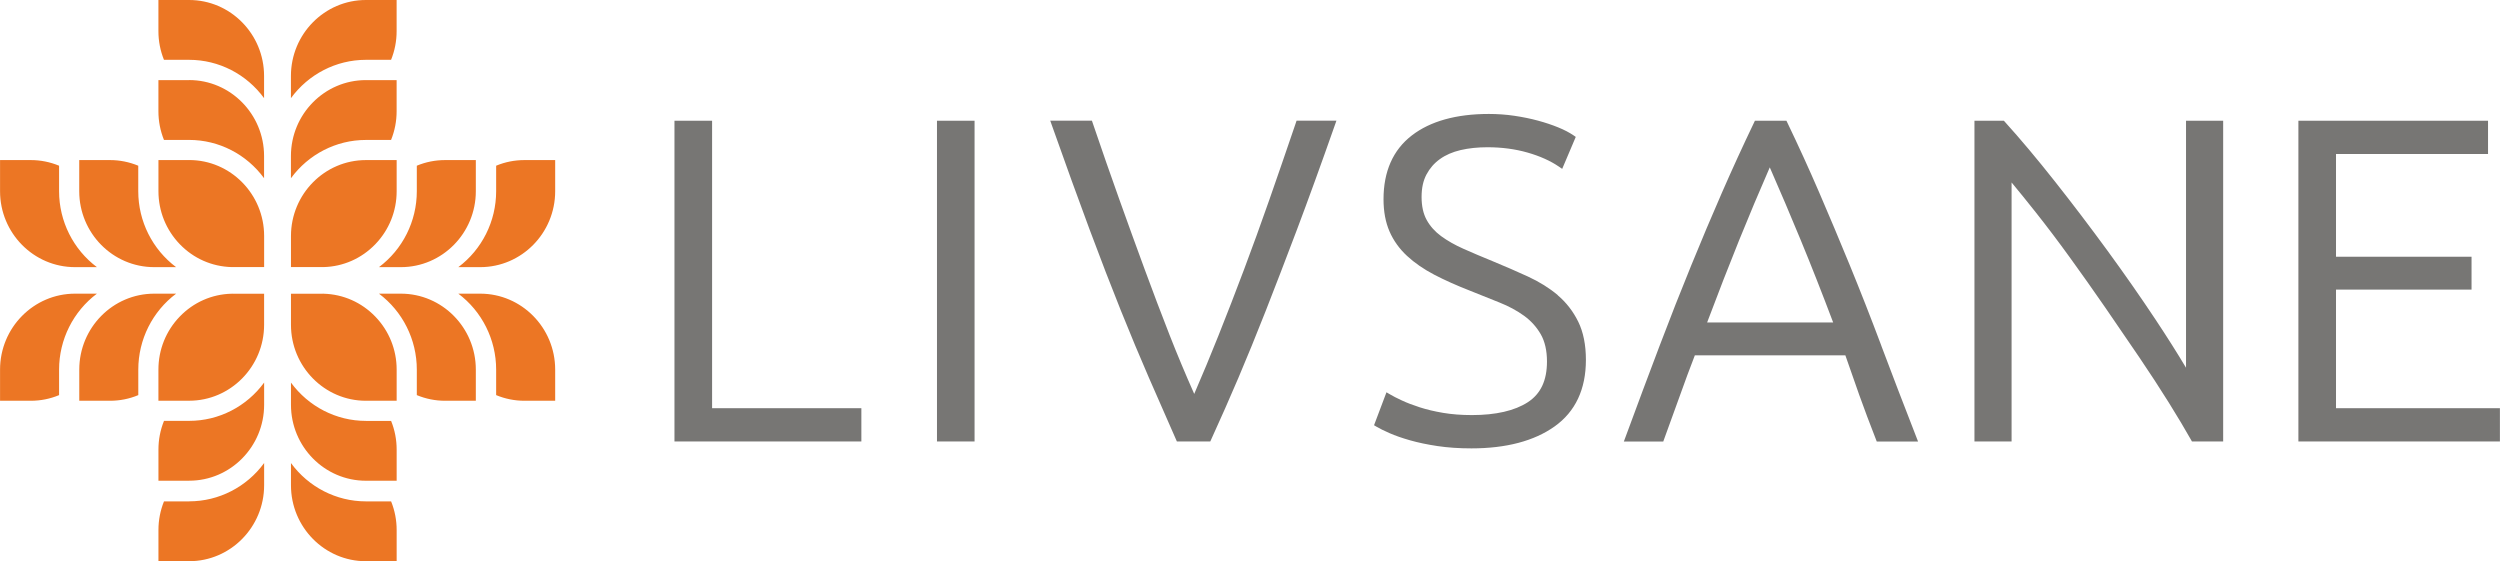
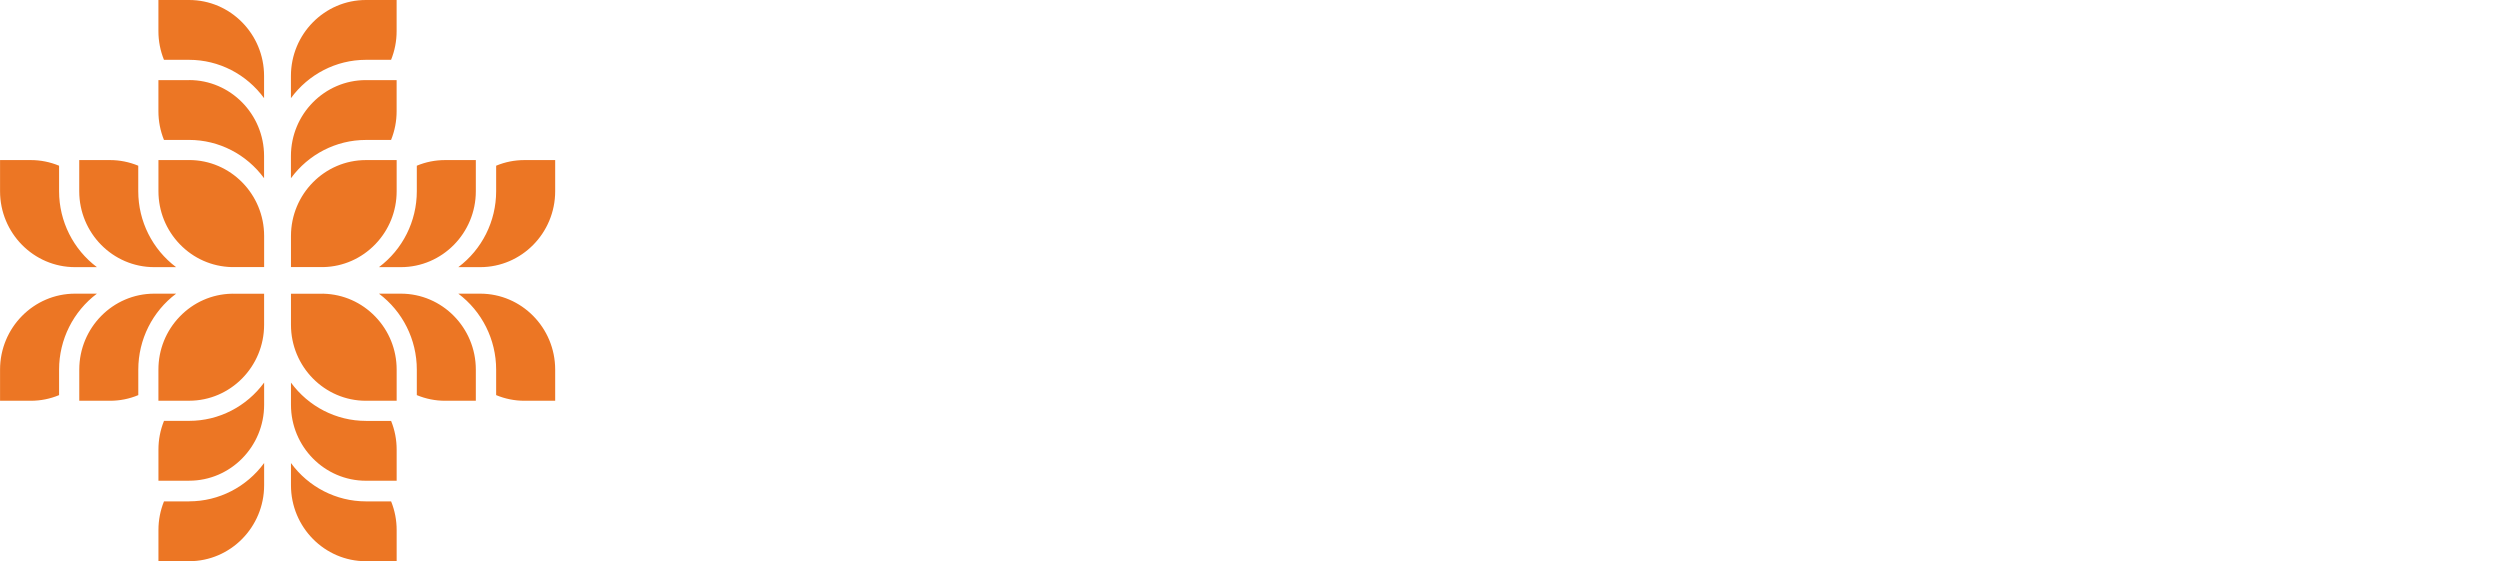
<svg xmlns="http://www.w3.org/2000/svg" width="196" height="44" viewBox="0 0 196 44" fill="none">
  <g clip-path="url(#clip0_645_8997)">
-     <path d="M101.593 9.636C100.871 11.756 100.174 13.779 99.52 15.651C98.853 17.552 98.186 19.397 97.532 21.132C96.865 22.903 96.191 24.649 95.524 26.318C94.92 27.835 94.281 29.369 93.627 30.883C92.94 29.336 92.293 27.789 91.699 26.277C91.035 24.578 90.373 22.832 89.732 21.089C89.097 19.366 88.431 17.524 87.749 15.618C87.079 13.751 86.38 11.735 85.665 9.634L85.607 9.461H82.339L82.46 9.804C83.554 12.896 84.551 15.649 85.421 17.985C86.292 20.321 87.12 22.463 87.877 24.349C88.639 26.244 89.377 28.008 90.066 29.593C90.763 31.193 91.473 32.814 92.2 34.458L92.268 34.611H94.885L94.953 34.463C95.7 32.827 96.42 31.196 97.092 29.618C97.763 28.043 98.483 26.275 99.236 24.364C99.98 22.468 100.803 20.328 101.684 17.997C102.57 15.646 103.571 12.891 104.655 9.804L104.776 9.461H101.651L101.593 9.634V9.636ZM73.459 34.613H76.406V9.463H73.459V34.613ZM55.828 9.463H52.878V34.613H67.531V32.002H55.828V9.463ZM183.143 32.005V22.705H193.769V20.13H183.143V12.074H195.062V9.463H180.194V34.613H195.993V32.002H183.14L183.143 32.005ZM147.495 27.097C146.667 24.893 145.837 22.776 145.026 20.799C144.224 18.842 143.416 16.924 142.626 15.092C141.843 13.275 141 11.43 140.125 9.608L140.054 9.463H137.586L137.518 9.608C136.65 11.417 135.804 13.265 135.002 15.099C134.199 16.936 133.389 18.855 132.594 20.804C131.781 22.791 130.948 24.908 130.118 27.097C129.27 29.328 128.369 31.743 127.438 34.27L127.309 34.616H130.399L130.46 34.448C130.903 33.244 131.328 32.071 131.723 30.964C132.09 29.929 132.478 28.886 132.875 27.86H144.677C145.029 28.886 145.394 29.926 145.761 30.954C146.159 32.069 146.602 33.244 147.075 34.453L147.138 34.616H150.376L150.24 34.265C149.239 31.697 148.315 29.288 147.492 27.099M133.837 25.285C134.7 22.987 135.548 20.812 136.353 18.819C137.13 16.898 137.938 14.985 138.751 13.122C139.571 14.99 140.384 16.901 141.171 18.809C141.997 20.809 142.855 22.987 143.72 25.282H133.837V25.285ZM122.131 23.14C121.472 22.585 120.687 22.094 119.793 21.682C118.92 21.28 117.982 20.873 117 20.468C116.193 20.14 115.435 19.817 114.746 19.511C114.074 19.214 113.478 18.875 112.979 18.509C112.499 18.155 112.116 17.728 111.849 17.239C111.585 16.761 111.452 16.155 111.452 15.445C111.452 14.735 111.58 14.163 111.834 13.682C112.091 13.198 112.443 12.791 112.889 12.473C113.337 12.15 113.883 11.914 114.504 11.768C115.141 11.618 115.853 11.544 116.618 11.544C117.738 11.544 118.794 11.684 119.763 11.962C120.724 12.237 121.552 12.608 122.222 13.066L122.476 13.239L123.54 10.733L123.366 10.613C123.042 10.392 122.634 10.178 122.151 9.982C121.681 9.791 121.152 9.613 120.578 9.458C120.007 9.303 119.388 9.176 118.736 9.079C118.08 8.982 117.403 8.934 116.726 8.934C114.167 8.934 112.136 9.501 110.684 10.621C109.212 11.756 108.468 13.44 108.468 15.623C108.468 16.58 108.626 17.427 108.938 18.145C109.25 18.863 109.711 19.506 110.31 20.061C110.898 20.608 111.618 21.104 112.446 21.537C113.261 21.962 114.2 22.382 115.231 22.784C116.047 23.114 116.824 23.427 117.566 23.72C118.284 24.005 118.93 24.354 119.486 24.756C120.027 25.148 120.468 25.636 120.797 26.209C121.119 26.773 121.283 27.491 121.283 28.343C121.283 29.832 120.792 30.875 119.783 31.532C118.754 32.201 117.277 32.542 115.397 32.542C114.575 32.542 113.817 32.483 113.143 32.369C112.463 32.254 111.847 32.107 111.311 31.934C110.767 31.758 110.294 31.578 109.904 31.394C109.507 31.211 109.19 31.046 108.958 30.908L108.699 30.756L107.725 33.338L107.909 33.448C108.158 33.595 108.505 33.768 108.941 33.959C109.379 34.153 109.92 34.341 110.554 34.522C111.18 34.7 111.902 34.852 112.703 34.972C113.503 35.092 114.396 35.153 115.36 35.153C118.082 35.153 120.274 34.575 121.877 33.435C123.51 32.275 124.335 30.519 124.335 28.214C124.335 27.043 124.134 26.036 123.734 25.221C123.336 24.412 122.795 23.712 122.126 23.148M171.387 28.835C170.72 27.718 169.917 26.443 168.989 25.046C167.834 23.305 166.568 21.491 165.227 19.654C163.886 17.819 162.504 15.998 161.115 14.239C159.721 12.473 158.398 10.896 157.177 9.547L157.102 9.463H154.797V34.613H157.708V14.305C158.272 14.985 158.909 15.771 159.601 16.644C160.474 17.745 161.38 18.944 162.29 20.204C163.206 21.471 164.137 22.786 165.056 24.117C165.982 25.461 166.873 26.761 167.723 28.018C168.563 29.259 169.344 30.458 170.043 31.578C170.732 32.684 171.314 33.662 171.777 34.483L171.85 34.613H174.296V9.463H171.384V28.832L171.387 28.835Z" fill="#777674" />
    <path d="M18.147 20.939H18.194C18.23 20.936 18.262 20.936 18.298 20.936H20.708V18.501C20.708 15.219 18.074 12.547 14.833 12.547H12.422V14.99C12.422 16.552 13.018 18.028 14.098 19.148C15.175 20.262 16.612 20.898 18.147 20.939ZM18.192 23.028H18.144C16.609 23.066 15.172 23.702 14.095 24.817C13.014 25.936 12.42 27.412 12.42 28.975V31.417H14.83C18.069 31.417 20.706 28.745 20.706 25.463V23.028H18.295C18.26 23.028 18.227 23.028 18.192 23.025M12.088 20.944H13.806C11.957 19.557 10.839 17.356 10.839 14.992V12.992C10.132 12.7 9.388 12.55 8.623 12.55H6.212V14.992C6.212 18.275 8.847 20.944 12.088 20.944ZM5.88 20.944H7.598C5.749 19.557 4.632 17.356 4.632 14.992V12.992C3.925 12.7 3.18 12.55 2.415 12.55H0.004V14.992C0.004 18.275 2.639 20.944 5.88 20.944ZM7.598 23.023H5.88C2.641 23.023 0.004 25.695 0.004 28.977V31.42H2.415C3.182 31.42 3.927 31.272 4.632 30.977V28.977C4.632 26.613 5.749 24.412 7.598 23.023ZM28.687 10.97H30.66C30.949 10.255 31.095 9.499 31.095 8.723V6.28H28.685C25.446 6.28 22.809 8.949 22.809 12.234V13.975C24.178 12.102 26.352 10.972 28.685 10.972M25.326 20.939H25.373C26.906 20.901 28.345 20.265 29.422 19.15C30.502 18.03 31.098 16.555 31.098 14.992V12.55H28.687C25.449 12.55 22.812 15.221 22.812 18.504V20.939H25.222C25.258 20.939 25.29 20.939 25.326 20.939ZM28.687 4.69H30.66C30.949 3.975 31.095 3.219 31.095 2.443V0H28.685C25.446 0 22.809 2.672 22.809 5.954V7.695C24.178 5.822 26.352 4.69 28.685 4.69M29.711 20.944H31.43C34.668 20.944 37.305 18.275 37.305 14.992V12.55H34.895C34.127 12.55 33.383 12.697 32.678 12.992V14.992C32.678 17.356 31.563 19.557 29.711 20.944ZM13.809 23.023H12.09C8.849 23.023 6.215 25.695 6.215 28.977V31.42H8.625C9.393 31.42 10.137 31.272 10.842 30.977V28.977C10.842 26.613 11.957 24.412 13.809 23.023ZM25.373 23.025H25.326C25.29 23.028 25.258 23.03 25.222 23.03H22.812V25.466C22.812 28.748 25.446 31.42 28.687 31.42H31.098V28.977C31.098 27.415 30.502 25.939 29.422 24.819C28.345 23.705 26.908 23.069 25.373 23.028M31.43 23.023H29.711C31.561 24.41 32.678 26.611 32.678 28.977V30.977C33.385 31.27 34.13 31.42 34.895 31.42H37.305V28.977C37.305 25.695 34.671 23.023 31.43 23.023ZM28.687 32.998C26.355 32.998 24.183 31.868 22.812 29.995V31.735C22.812 35.018 25.446 37.69 28.687 37.69H31.098V35.247C31.098 34.471 30.952 33.715 30.663 33H28.69L28.687 32.998ZM37.65 23.023H35.932C37.781 24.41 38.898 26.611 38.898 28.977V30.977C39.605 31.27 40.35 31.42 41.115 31.42H43.526V28.977C43.526 25.695 40.891 23.023 37.65 23.023ZM14.83 39.308H12.857C12.568 40.023 12.422 40.779 12.422 41.555V43.998H14.833C18.071 43.998 20.708 41.326 20.708 38.043V36.303C19.339 38.176 17.165 39.305 14.833 39.305M41.115 12.55C40.348 12.55 39.603 12.697 38.898 12.992V14.992C38.898 17.356 37.783 19.557 35.932 20.944H37.65C40.889 20.944 43.526 18.275 43.526 14.992V12.55H41.115ZM14.83 32.998H12.857C12.568 33.712 12.422 34.468 12.422 35.244V37.687H14.833C18.071 37.687 20.708 35.018 20.708 31.733V29.992C19.339 31.868 17.165 32.995 14.833 32.995M28.687 39.308C26.355 39.308 24.183 38.178 22.812 36.305V38.046C22.812 41.328 25.446 44 28.687 44H31.098V41.557C31.098 40.781 30.952 40.025 30.663 39.31H28.69L28.687 39.308ZM14.83 6.28H12.42V8.723C12.42 9.499 12.566 10.255 12.855 10.97H14.828C17.16 10.97 19.332 12.099 20.703 13.972V12.232C20.703 8.949 18.069 6.277 14.828 6.277M14.83 0H12.42V2.443C12.42 3.219 12.566 3.975 12.855 4.69H14.828C17.16 4.69 19.332 5.819 20.703 7.695V5.954C20.703 2.672 18.069 0 14.828 0" fill="#EC7624" />
  </g>
  <defs>
    <clipPath id="clip0_645_8997">
      <rect width="196" height="44" fill="white" />
    </clipPath>
  </defs>
</svg>